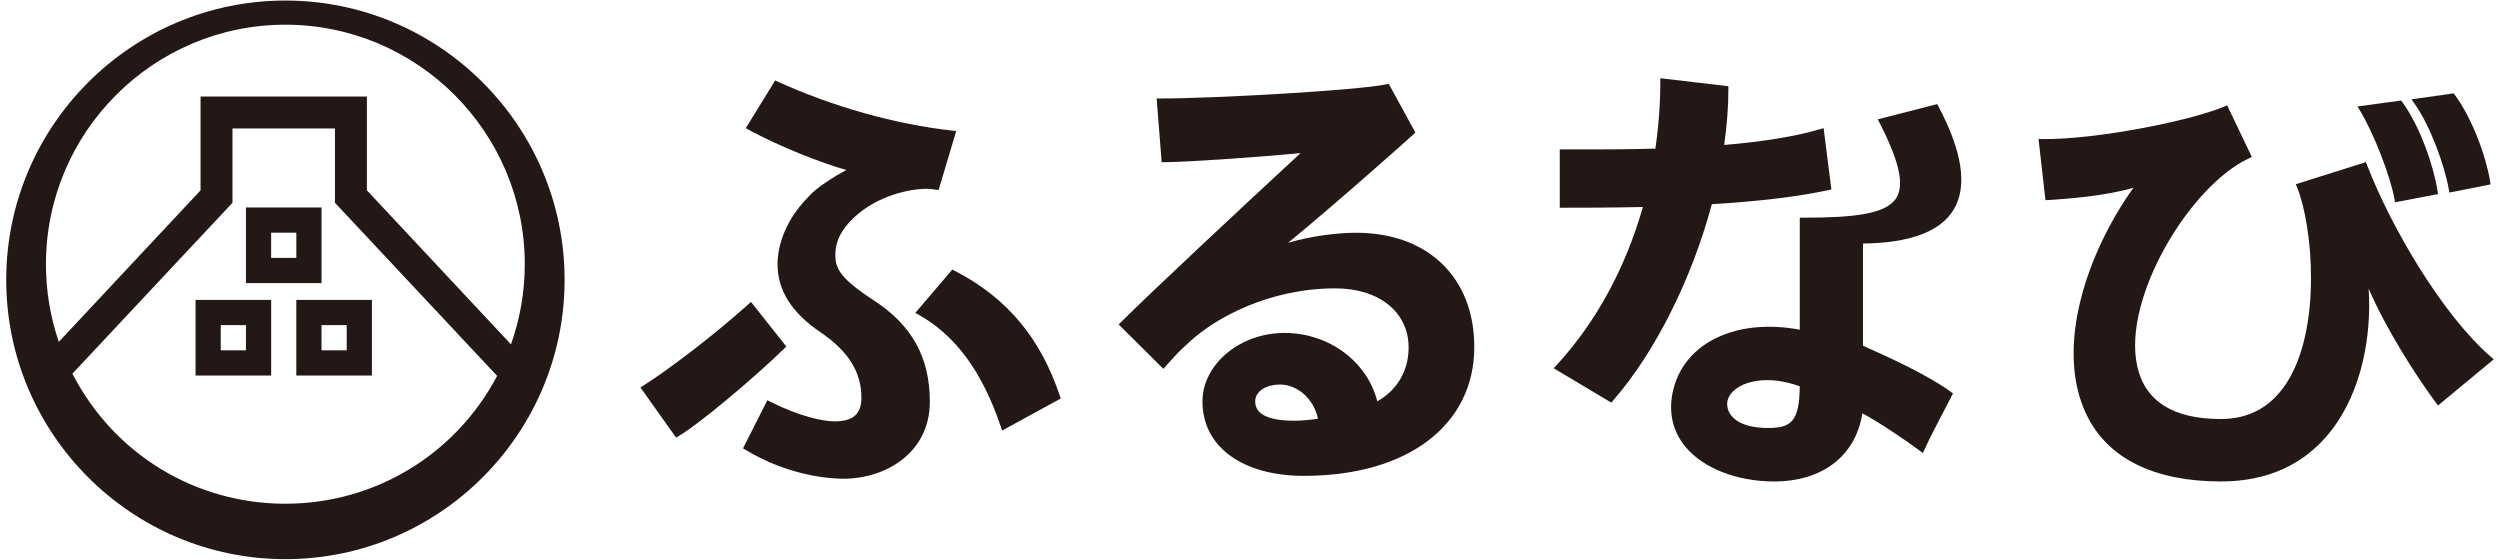
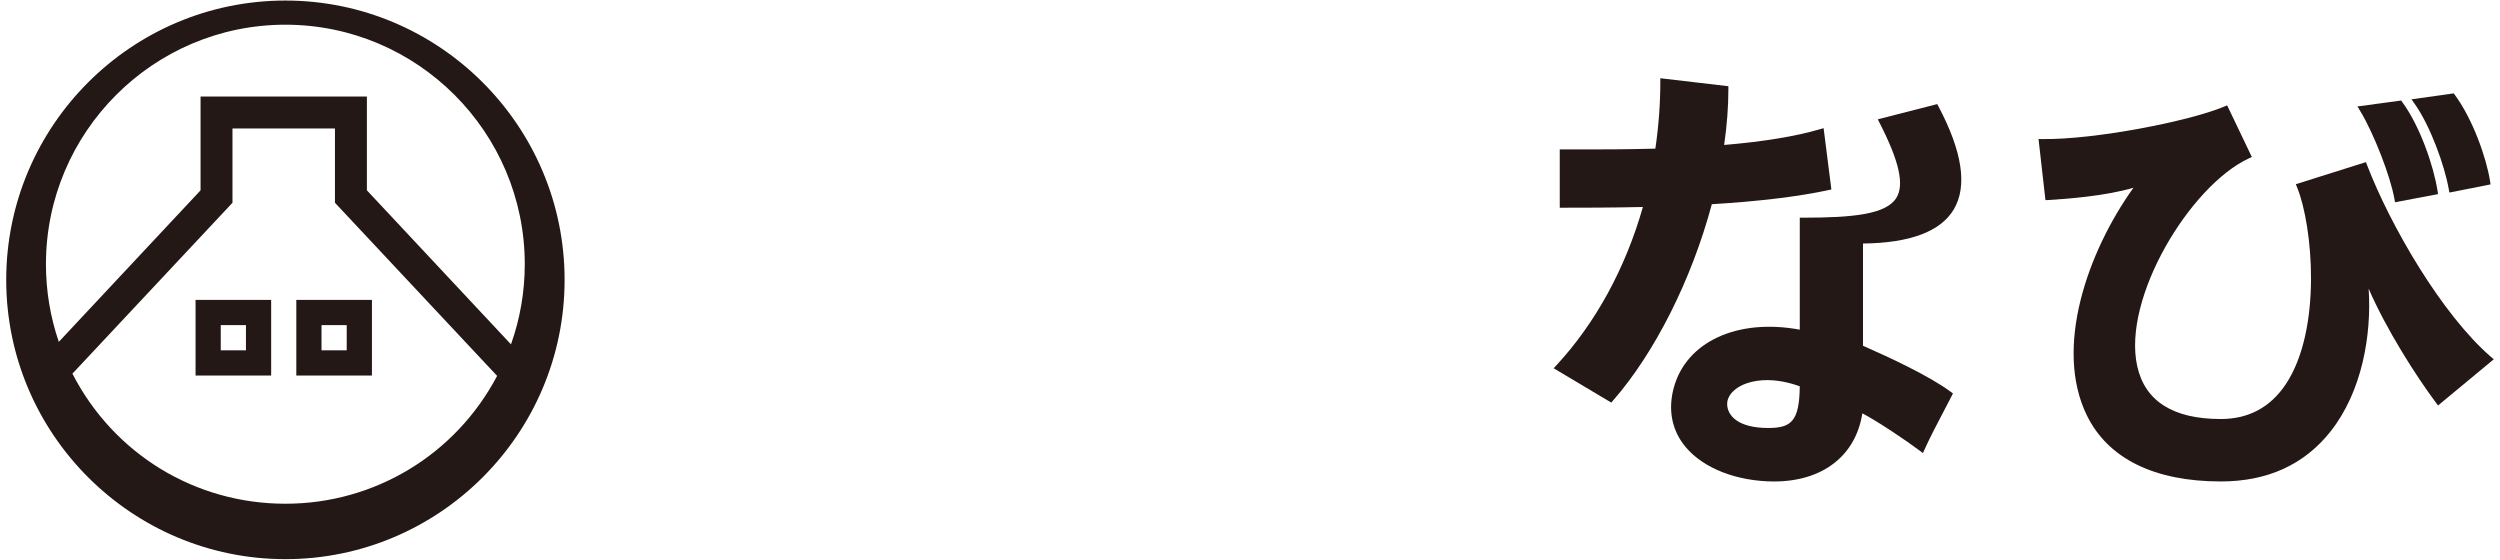
<svg xmlns="http://www.w3.org/2000/svg" width="201" height="45" viewBox="0 0 201 45" fill="none">
  <g clip-path="url(#clip0_3041_13819)">
    <path d="M22.947 0.044C10.57 0.044 0.5 10.118 0.5 22.5C0.5 34.882 10.57 44.956 22.947 44.956C35.324 44.956 45.394 34.882 45.394 22.5C45.394 10.118 35.323 0.044 22.947 0.044ZM18.691 16.302V10.329H26.93V16.302L39.968 30.222C36.62 36.567 30.113 40.5 22.942 40.5C15.684 40.5 9.142 36.499 5.822 30.043L18.691 16.302ZM16.125 7.761V15.303L4.728 27.485C4.042 25.48 3.694 23.382 3.694 21.243C3.694 10.625 12.329 1.986 22.942 1.986C33.556 1.986 42.191 10.625 42.191 21.243C42.191 23.45 41.818 25.615 41.083 27.686L29.498 15.302V7.76H16.125V7.761Z" fill="#231815" />
-     <path d="M25.852 16.68H19.773V22.761H25.852V16.68ZM23.826 20.734H21.8V18.707H23.826V20.734Z" fill="#231815" />
    <path d="M23.824 30.193H29.903V24.112H23.824V30.193ZM25.85 26.139H27.876V28.166H25.85V26.139Z" fill="#231815" />
    <path d="M21.801 24.112H15.723V30.193H21.801V24.112ZM19.774 28.166H17.748V26.139H19.774V28.166Z" fill="#231815" />
    <path d="M200.253 28.677C196.346 25.29 192.215 18.213 190.312 13.274L190.219 13.035L184.584 14.81L184.696 15.085C185.932 18.135 186.726 26.482 183.77 30.902C182.533 32.752 180.78 33.689 178.558 33.689C174.718 33.689 172.454 32.258 171.831 29.433C170.626 23.967 176.062 14.957 180.797 12.738L181.047 12.621L179.062 8.47L178.824 8.57C175.989 9.756 168.402 11.237 164.207 11.181L163.898 11.177L164.454 16.093L164.71 16.079C166.121 16 169.344 15.754 171.53 15.093C167.804 20.3 165.146 27.988 167.778 33.386C169.478 36.869 173.204 38.709 178.557 38.709C182.307 38.709 185.278 37.352 187.387 34.675C189.9 31.488 190.69 26.952 190.439 23.208C191.864 26.499 194.264 30.25 195.847 32.372L196.019 32.6L200.498 28.888L200.253 28.676L200.253 28.677Z" fill="#231815" />
    <path d="M192.512 15.988L192.56 16.261L196.018 15.606L195.978 15.344C195.662 13.324 194.563 10.138 193.146 8.212L193.05 8.082L189.539 8.558L189.757 8.917C190.846 10.711 192.185 14.148 192.511 15.988H192.512Z" fill="#231815" />
    <path d="M196.881 15.205L196.93 15.48L200.241 14.826L200.2 14.565C199.901 12.661 198.809 9.586 197.374 7.637L197.277 7.507L193.883 7.985L194.143 8.353C195.397 10.122 196.541 13.287 196.88 15.205H196.881Z" fill="#231815" />
    <path d="M155.752 8.369L150.975 9.594L151.13 9.9C152.704 12.987 153.118 14.836 152.473 15.898C151.661 17.233 149.003 17.501 144.975 17.501H144.702V26.506C139.693 25.574 135.554 27.475 134.564 31.203C134.126 32.85 134.382 34.39 135.301 35.655C136.586 37.419 139.121 38.558 142.084 38.698C142.268 38.706 142.447 38.711 142.626 38.711C146.527 38.711 149.199 36.654 149.733 33.231C150.98 33.888 153.161 35.35 154.333 36.224L154.603 36.425L154.743 36.117C155.182 35.145 155.775 34.017 156.298 33.022C156.529 32.584 156.741 32.179 156.913 31.84L157.018 31.632L156.831 31.494C155.078 30.206 152.008 28.782 149.785 27.798V19.58C153.566 19.538 156.022 18.615 157.083 16.837C158.192 14.979 157.778 12.193 155.853 8.558L155.752 8.369ZM142.157 34.409C139.738 34.409 138.87 33.414 138.864 32.483C138.862 32.133 139.021 31.785 139.324 31.48C139.901 30.896 140.912 30.561 142.097 30.561C143.237 30.561 144.302 30.911 144.701 31.059C144.673 33.898 143.996 34.409 142.157 34.409Z" fill="#231815" />
    <path d="M146.998 15.286L147.243 15.233L146.618 10.304L146.312 10.393C144.359 10.964 141.773 11.389 138.622 11.655C138.848 10.082 138.962 8.576 138.962 7.176V6.932L133.49 6.29V6.597C133.49 8.343 133.356 10.143 133.091 11.95C130.607 12.02 128.301 12.016 126.608 12.011L125.404 12.01V16.7H125.676C127.225 16.7 129.529 16.7 132.089 16.642C130.686 21.569 128.289 25.959 125.145 29.359L124.914 29.608L129.545 32.368L129.694 32.197C133.048 28.361 136.007 22.475 137.631 16.418C141.433 16.188 144.585 15.806 146.998 15.286V15.286Z" fill="#231815" />
-     <path d="M63.219 27.858L60.38 24.275L60.166 24.468C57.165 27.148 53.654 29.782 51.736 30.996L51.492 31.151L54.353 35.181L54.568 35.057C56.193 34.118 60.719 30.302 63.042 28.031L63.218 27.858L63.219 27.858Z" fill="#231815" />
-     <path d="M70.178 24.102C68.108 22.745 67.298 21.884 67.188 20.925C67.027 19.543 67.612 18.35 69.026 17.17C70.675 15.796 72.972 15.181 74.516 15.181C74.742 15.181 74.969 15.212 75.232 15.249L75.463 15.281L76.88 10.538L76.555 10.501C71.969 9.988 66.991 8.591 62.539 6.568L62.322 6.469L59.959 10.307L60.215 10.445C62.786 11.837 66.006 13.091 68.042 13.666C67.085 14.186 65.648 15.083 65.069 15.747C62.761 18.047 62.513 20.352 62.513 21.236C62.513 23.355 63.655 25.154 66.003 26.738C68.223 28.253 69.257 29.918 69.257 31.978C69.257 33.292 68.588 33.877 67.089 33.877C66.154 33.877 64.245 33.465 61.939 32.302L61.696 32.18L59.738 36.045L59.956 36.177C63.519 38.322 66.867 38.489 67.808 38.489C71.262 38.489 74.759 36.364 74.759 32.302C74.759 28.713 73.303 26.106 70.179 24.102L70.178 24.102Z" fill="#231815" />
-     <path d="M76.758 21.77L76.567 21.672L73.59 25.155L73.88 25.317C76.838 26.979 78.992 29.92 80.465 34.31L80.57 34.617L85.287 32.037L85.212 31.819C83.631 27.128 80.944 23.936 76.757 21.77L76.758 21.77Z" fill="#231815" />
-     <path d="M109.038 18.714C107.531 18.714 105.427 18.968 103.561 19.523C107.285 16.481 113.462 10.982 113.648 10.798L113.795 10.652L111.653 6.739L111.454 6.781C109.273 7.249 97.836 7.917 93.29 7.917H92.995L93.398 13.044L93.653 13.041C95.734 13.02 101.948 12.576 104.573 12.303C99.994 16.524 92.663 23.383 90.137 25.891L89.941 26.086L93.534 29.654L93.938 29.207C94.675 28.389 94.808 28.242 95.594 27.529C97.731 25.524 102.093 23.184 107.352 23.184C110.881 23.184 113.252 25.092 113.252 27.933C113.252 29.802 112.339 31.364 110.735 32.267C109.923 29.06 106.841 26.768 103.264 26.768C99.687 26.768 96.678 29.293 96.678 32.282C96.678 35.913 99.882 38.259 104.841 38.259C113.158 38.259 118.533 34.191 118.533 27.897C118.533 22.319 114.806 18.714 109.038 18.714ZM104.09 33.826C101.985 33.826 100.918 33.306 100.918 32.281C100.918 31.384 101.919 30.916 102.906 30.916C104.342 30.916 105.644 32.105 105.965 33.666C105.448 33.751 104.592 33.826 104.089 33.826H104.09Z" fill="#231815" />
  </g>
  <defs>
    <clipPath id="clip0_3041_13819">
      <rect width="200" height="44.913" fill="white" transform="translate(0.5 0.044)" />
    </clipPath>
  </defs>
</svg>